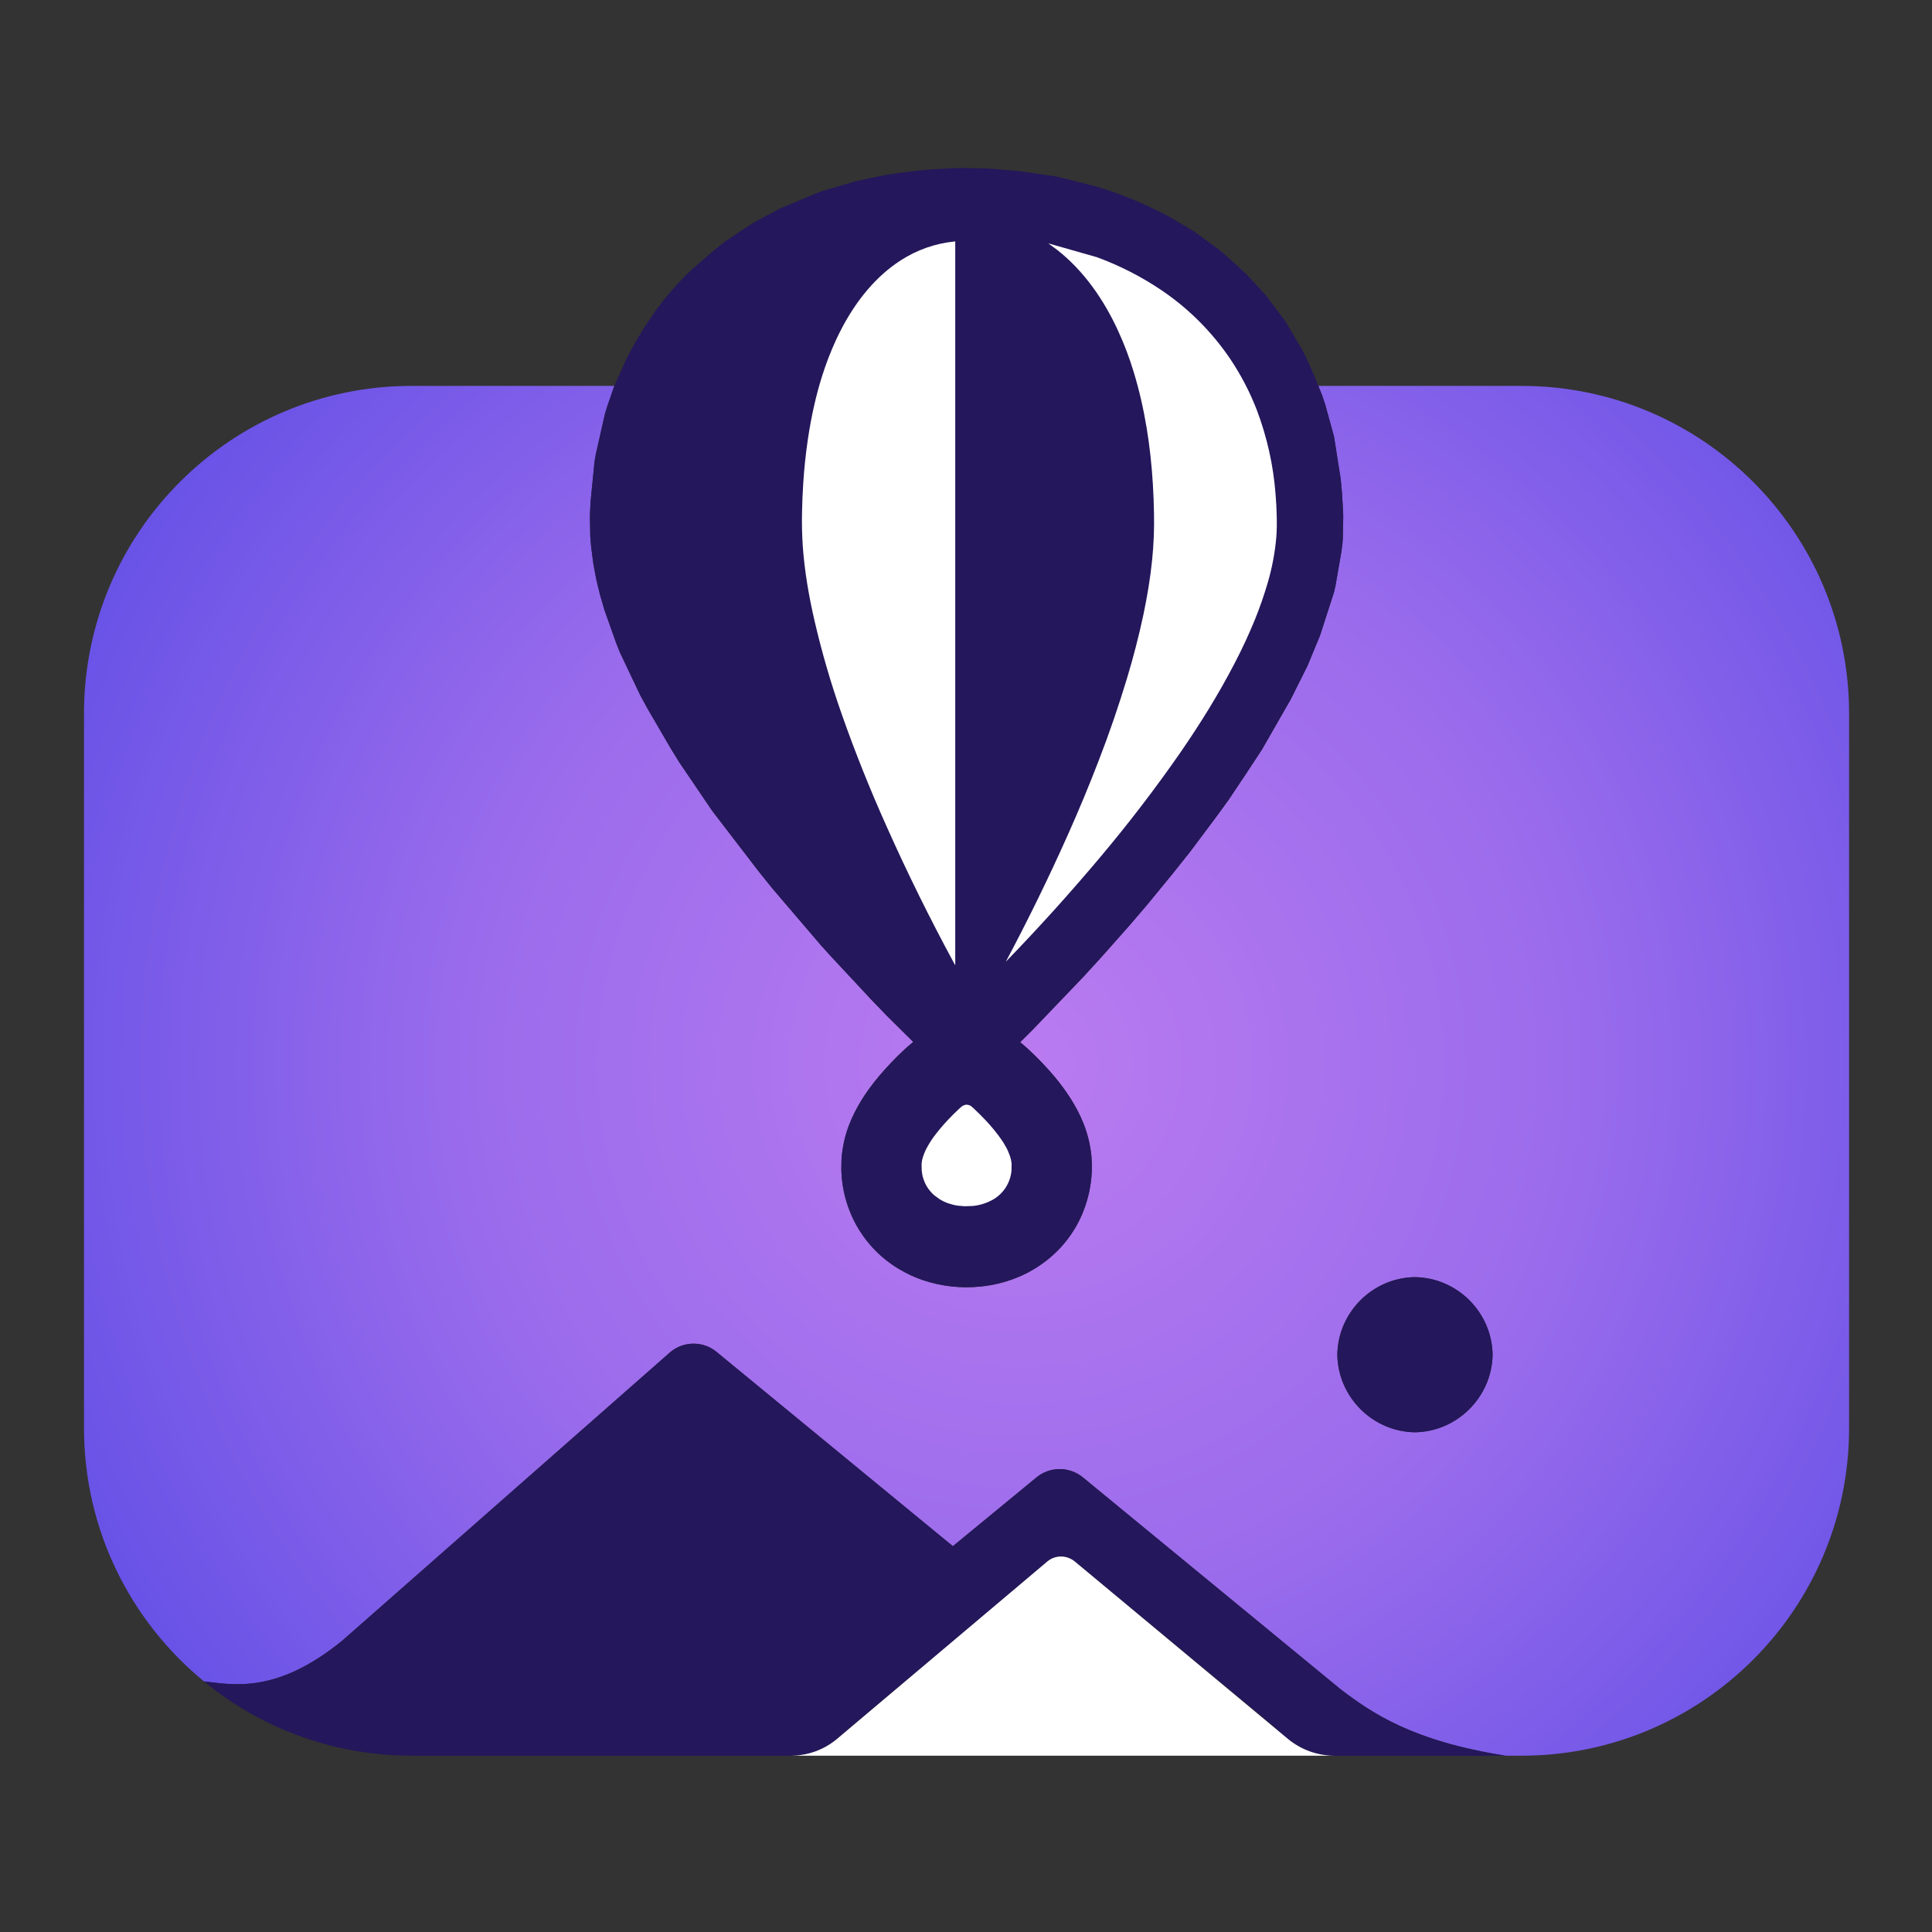
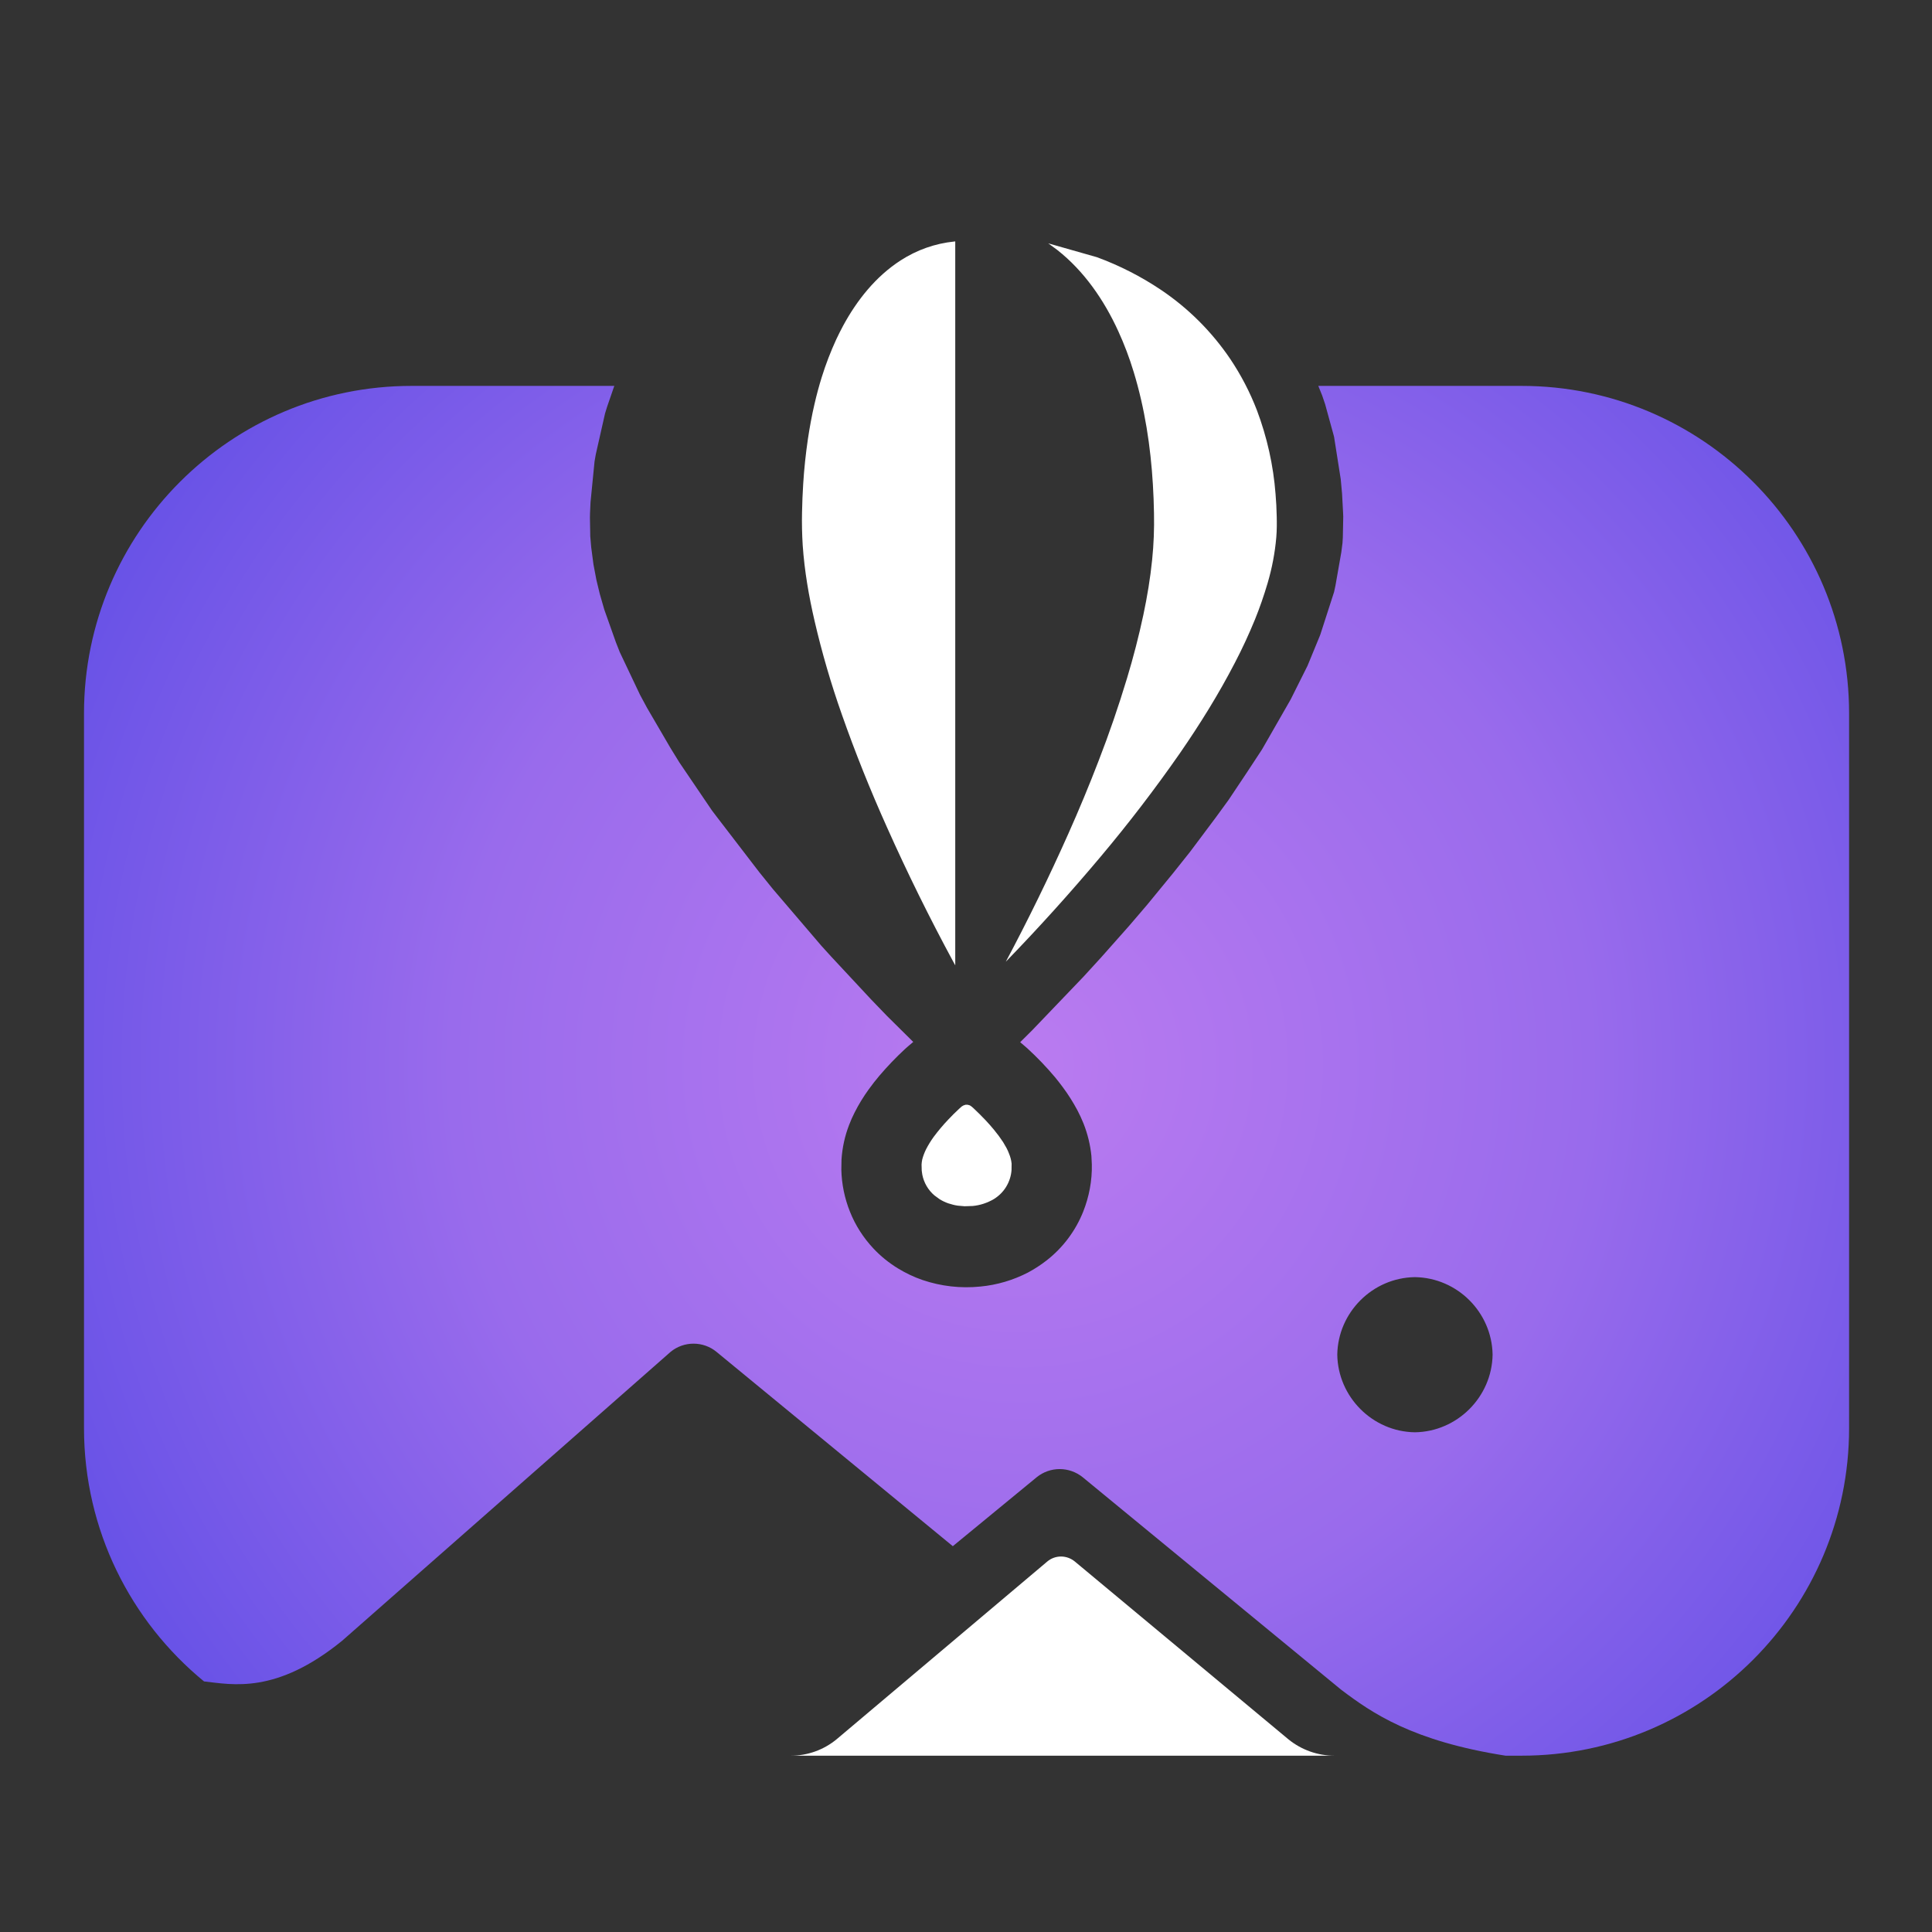
<svg xmlns="http://www.w3.org/2000/svg" width="23" height="23" viewBox="0 0 23 23" fill="none">
  <rect x="0" y="0" width="23" height="23" fill="#333333" stroke="none" />
  <g clip-path="url(#clip0_37_373)">
    <g clip-path="url(#clip1_37_373)">
      <path fill-rule="evenodd" clip-rule="evenodd" d="M15.694 4.594H18.114C20.266 4.594 22.013 6.341 22.013 8.493V17.001C22.013 19.154 20.266 20.901 18.114 20.901H17.923C16.815 20.727 16.335 20.395 15.964 20.114L12.888 17.585C12.81 17.523 12.714 17.489 12.615 17.489C12.516 17.489 12.42 17.523 12.343 17.585L11.343 18.407L8.529 16.093C8.452 16.03 8.356 15.996 8.256 15.996C8.157 15.996 8.061 16.03 7.984 16.093L4.074 19.532C3.287 20.173 2.766 20.054 2.429 20.017C1.557 19.302 1 18.216 1 17.001V8.493C1 6.341 2.747 4.594 4.9 4.594H7.314L7.31 4.603L7.228 4.841L7.203 4.922L7.093 5.408L7.078 5.493L7.03 5.98L7.024 6.114L7.023 6.16L7.027 6.384L7.038 6.514L7.065 6.719L7.1 6.904L7.141 7.073L7.194 7.257L7.332 7.646L7.378 7.763L7.619 8.271L7.703 8.427L7.982 8.905L8.088 9.077L8.476 9.649L8.533 9.724L9.038 10.382L9.201 10.584L9.778 11.259L9.896 11.389L10.372 11.9L10.56 12.095L10.872 12.404L10.809 12.457L10.77 12.492C10.664 12.59 10.564 12.695 10.47 12.805C10.425 12.858 10.382 12.913 10.341 12.97C10.279 13.056 10.223 13.147 10.175 13.242C10.15 13.291 10.127 13.342 10.108 13.393C10.057 13.525 10.027 13.664 10.018 13.804L10.016 13.926C10.02 14.097 10.055 14.267 10.119 14.426C10.183 14.587 10.278 14.735 10.397 14.862C10.483 14.954 10.582 15.034 10.69 15.1C10.782 15.156 10.88 15.203 10.982 15.238C11.203 15.313 11.438 15.34 11.671 15.316H11.672C11.87 15.297 12.063 15.24 12.24 15.148C12.316 15.107 12.389 15.06 12.457 15.007C12.652 14.856 12.803 14.655 12.895 14.425C12.966 14.246 13.002 14.055 12.998 13.863L12.993 13.762C12.98 13.629 12.948 13.499 12.899 13.375C12.877 13.321 12.853 13.268 12.826 13.217C12.775 13.122 12.718 13.031 12.654 12.945C12.625 12.906 12.595 12.867 12.564 12.829C12.46 12.705 12.348 12.588 12.229 12.479L12.145 12.407L12.287 12.266L12.9 11.626L13.112 11.394L13.441 11.023L13.655 10.773L13.961 10.4L14.168 10.14L14.472 9.734L14.625 9.524L14.842 9.199L15.024 8.922L15.365 8.327L15.56 7.937L15.566 7.925L15.715 7.563C15.717 7.558 15.719 7.554 15.72 7.549L15.882 7.047L15.898 6.973L15.968 6.574L15.982 6.465L15.986 6.399L15.991 6.149L15.989 6.102L15.977 5.878L15.961 5.704L15.882 5.202C15.88 5.195 15.879 5.189 15.877 5.182L15.775 4.811L15.74 4.708L15.694 4.594ZM16.844 15.204C16.34 15.211 15.928 15.623 15.92 16.127C15.928 16.631 16.34 17.044 16.844 17.051C17.348 17.044 17.761 16.631 17.769 16.127C17.761 15.623 17.349 15.211 16.844 15.204Z" fill="url(#paint0_radial_37_373)" />
-       <path fill-rule="evenodd" clip-rule="evenodd" d="M10.123 20.569L9.959 20.706C9.809 20.83 9.62 20.899 9.424 20.901H4.9C3.999 20.902 3.125 20.59 2.429 20.017C2.766 20.054 3.287 20.173 4.074 19.532L7.984 16.093C8.061 16.03 8.158 15.996 8.257 15.996C8.356 15.996 8.452 16.03 8.529 16.093L11.344 18.407L12.343 17.585C12.42 17.523 12.516 17.489 12.615 17.489C12.714 17.489 12.81 17.523 12.888 17.585L15.964 20.114C16.335 20.395 16.816 20.727 17.923 20.901H15.877C15.696 20.898 15.52 20.84 15.374 20.733L15.338 20.706L15.187 20.579C15.174 20.565 15.161 20.551 15.146 20.539C14.363 19.888 13.579 19.238 12.795 18.589C12.748 18.551 12.691 18.53 12.631 18.53C12.571 18.53 12.513 18.551 12.467 18.59C12.467 18.59 12.472 18.596 10.153 20.539C10.142 20.548 10.132 20.558 10.123 20.569ZM16.844 15.204C16.34 15.211 15.928 15.623 15.921 16.127C15.928 16.631 16.34 17.044 16.844 17.051C17.348 17.044 17.761 16.631 17.769 16.127C17.761 15.623 17.349 15.211 16.844 15.204ZM10.872 12.404L10.56 12.095L10.372 11.9L9.896 11.389L9.778 11.259L9.201 10.584L9.038 10.382L8.533 9.724L8.476 9.649L8.088 9.077L7.982 8.905L7.704 8.427L7.619 8.271L7.378 7.763L7.332 7.646L7.194 7.257L7.141 7.073L7.1 6.904L7.065 6.719L7.038 6.514L7.027 6.384L7.023 6.16L7.024 6.114L7.03 5.98L7.078 5.493L7.093 5.408L7.203 4.922L7.228 4.841L7.31 4.603L7.336 4.542L7.465 4.257L7.555 4.088L7.68 3.882L7.805 3.698L7.894 3.581L7.996 3.458L8.109 3.334L8.205 3.237L8.44 3.03L8.612 2.89C8.616 2.886 8.62 2.883 8.625 2.88L8.828 2.743L8.989 2.64L9.296 2.478C9.301 2.475 9.306 2.473 9.311 2.471L9.746 2.29L9.786 2.275L10.172 2.162L10.336 2.125L10.556 2.081L10.703 2.059L10.927 2.031L11.08 2.017L11.384 2.001L11.503 2L11.728 2.005L11.787 2.008L12.114 2.035L12.546 2.096L12.596 2.106L13.023 2.213L13.148 2.25L13.287 2.298L13.457 2.362L13.591 2.419L13.788 2.512L13.912 2.576L14.135 2.707L14.219 2.758L14.523 2.98L14.61 3.056L14.822 3.249L14.833 3.26L15.013 3.453L15.075 3.523L15.286 3.803L15.329 3.87L15.496 4.153L15.547 4.25L15.641 4.461L15.74 4.708L15.775 4.811L15.877 5.182C15.879 5.189 15.88 5.195 15.882 5.202L15.961 5.704L15.977 5.878L15.99 6.102L15.991 6.149L15.986 6.399L15.982 6.465L15.968 6.574L15.899 6.973L15.882 7.047L15.72 7.549C15.719 7.554 15.717 7.558 15.716 7.563L15.566 7.925L15.56 7.937L15.365 8.327L15.024 8.922L14.842 9.199L14.625 9.524L14.472 9.734L14.168 10.14L13.961 10.4L13.655 10.773L13.441 11.023L13.112 11.394L12.9 11.626L12.287 12.266L12.145 12.407L12.229 12.479C12.348 12.588 12.46 12.705 12.564 12.829C12.595 12.867 12.625 12.906 12.654 12.945C12.718 13.031 12.775 13.122 12.826 13.217C12.853 13.268 12.877 13.321 12.899 13.375C12.947 13.499 12.98 13.63 12.993 13.762L12.998 13.863C13.002 14.055 12.966 14.246 12.895 14.425C12.803 14.655 12.652 14.855 12.457 15.007C12.389 15.061 12.316 15.107 12.24 15.148C12.063 15.24 11.87 15.297 11.672 15.316H11.671C11.438 15.34 11.203 15.313 10.982 15.238C10.88 15.203 10.782 15.156 10.69 15.1C10.582 15.034 10.483 14.954 10.397 14.862C10.278 14.735 10.183 14.587 10.119 14.426C10.055 14.267 10.02 14.097 10.016 13.926L10.018 13.804C10.027 13.664 10.057 13.525 10.108 13.393C10.128 13.342 10.15 13.291 10.175 13.242C10.223 13.147 10.279 13.056 10.341 12.97C10.382 12.913 10.425 12.858 10.47 12.805C10.564 12.695 10.664 12.59 10.77 12.492L10.809 12.457L10.872 12.404Z" fill="#24175B" />
      <path fill-rule="evenodd" clip-rule="evenodd" d="M9.959 20.706L12.467 18.59C12.513 18.551 12.571 18.53 12.631 18.53C12.691 18.53 12.748 18.551 12.795 18.589L15.338 20.706C15.493 20.832 15.686 20.901 15.886 20.901H9.415C9.614 20.901 9.806 20.832 9.959 20.706ZM11.52 13.152L11.545 13.159C11.553 13.163 11.559 13.168 11.566 13.173L11.587 13.191C11.637 13.238 11.687 13.287 11.734 13.337C11.767 13.373 11.8 13.409 11.831 13.447C11.871 13.495 11.908 13.545 11.942 13.597C11.956 13.62 11.97 13.644 11.983 13.668C11.994 13.689 12.004 13.711 12.012 13.733C12.028 13.771 12.039 13.812 12.043 13.853L12.042 13.93C12.037 14 12.015 14.067 11.979 14.127C11.943 14.187 11.892 14.237 11.833 14.274C11.755 14.32 11.668 14.349 11.579 14.357L11.483 14.36L11.402 14.353C11.365 14.348 11.328 14.338 11.291 14.326C11.255 14.314 11.22 14.297 11.187 14.277L11.124 14.231C11.05 14.168 10.999 14.081 10.98 13.985C10.977 13.969 10.975 13.953 10.973 13.937L10.971 13.863C10.972 13.843 10.975 13.823 10.979 13.803C10.99 13.761 11.006 13.719 11.026 13.679C11.052 13.629 11.081 13.582 11.114 13.536C11.169 13.462 11.228 13.392 11.291 13.326C11.332 13.283 11.373 13.241 11.417 13.201L11.448 13.173C11.469 13.159 11.47 13.159 11.494 13.152H11.52ZM11.362 2.875L11.372 2.874V11.492L11.35 11.452C11.066 10.927 10.802 10.392 10.559 9.848C10.361 9.407 10.181 8.959 10.021 8.503C9.893 8.14 9.785 7.77 9.698 7.395C9.629 7.098 9.577 6.796 9.556 6.491C9.548 6.36 9.545 6.23 9.548 6.1C9.55 5.986 9.555 5.873 9.562 5.759C9.573 5.581 9.592 5.403 9.618 5.226C9.639 5.087 9.664 4.949 9.696 4.812C9.721 4.703 9.75 4.595 9.783 4.489C9.831 4.335 9.889 4.185 9.956 4.039C9.981 3.986 10.007 3.934 10.035 3.882C10.201 3.574 10.427 3.29 10.722 3.1C10.915 2.975 11.134 2.898 11.362 2.875ZM12.479 2.897L13.059 3.062C13.328 3.161 13.585 3.292 13.823 3.452C14.147 3.67 14.426 3.949 14.645 4.272C14.774 4.464 14.881 4.67 14.964 4.886C15.084 5.205 15.159 5.539 15.185 5.88C15.193 5.969 15.197 6.058 15.199 6.147C15.201 6.23 15.201 6.313 15.194 6.396C15.178 6.582 15.143 6.765 15.09 6.944C15.047 7.09 14.997 7.234 14.94 7.375C14.868 7.55 14.789 7.722 14.701 7.89C14.508 8.263 14.286 8.62 14.047 8.966C13.752 9.39 13.438 9.8 13.105 10.196C12.743 10.627 12.366 11.045 11.974 11.449C12.24 10.95 12.488 10.442 12.718 9.926C12.846 9.639 12.967 9.348 13.08 9.054C13.205 8.732 13.317 8.405 13.417 8.074C13.492 7.826 13.557 7.575 13.611 7.322C13.657 7.104 13.694 6.885 13.716 6.664C13.735 6.48 13.742 6.294 13.738 6.11C13.736 5.996 13.732 5.883 13.725 5.77C13.698 5.316 13.629 4.863 13.496 4.427C13.446 4.262 13.385 4.1 13.313 3.943C13.144 3.573 12.907 3.228 12.587 2.976L12.479 2.897Z" fill="white" />
    </g>
  </g>
  <defs>
    <radialGradient id="paint0_radial_37_373" cx="0" cy="0" r="1" gradientUnits="userSpaceOnUse" gradientTransform="translate(12.157 12.676) scale(15.222 15.222)">
      <stop stop-color="#BA7BF0" />
      <stop offset="0.45" stop-color="#996BEC" />
      <stop offset="1" stop-color="#5046E4" />
    </radialGradient>
    <clipPath id="clip0_37_373">
      <rect width="22.983" height="22.983" fill="white" />
    </clipPath>
    <clipPath id="clip1_37_373">
      <rect width="21.013" height="19" fill="white" transform="translate(1 2)" />
    </clipPath>
  </defs>
</svg>